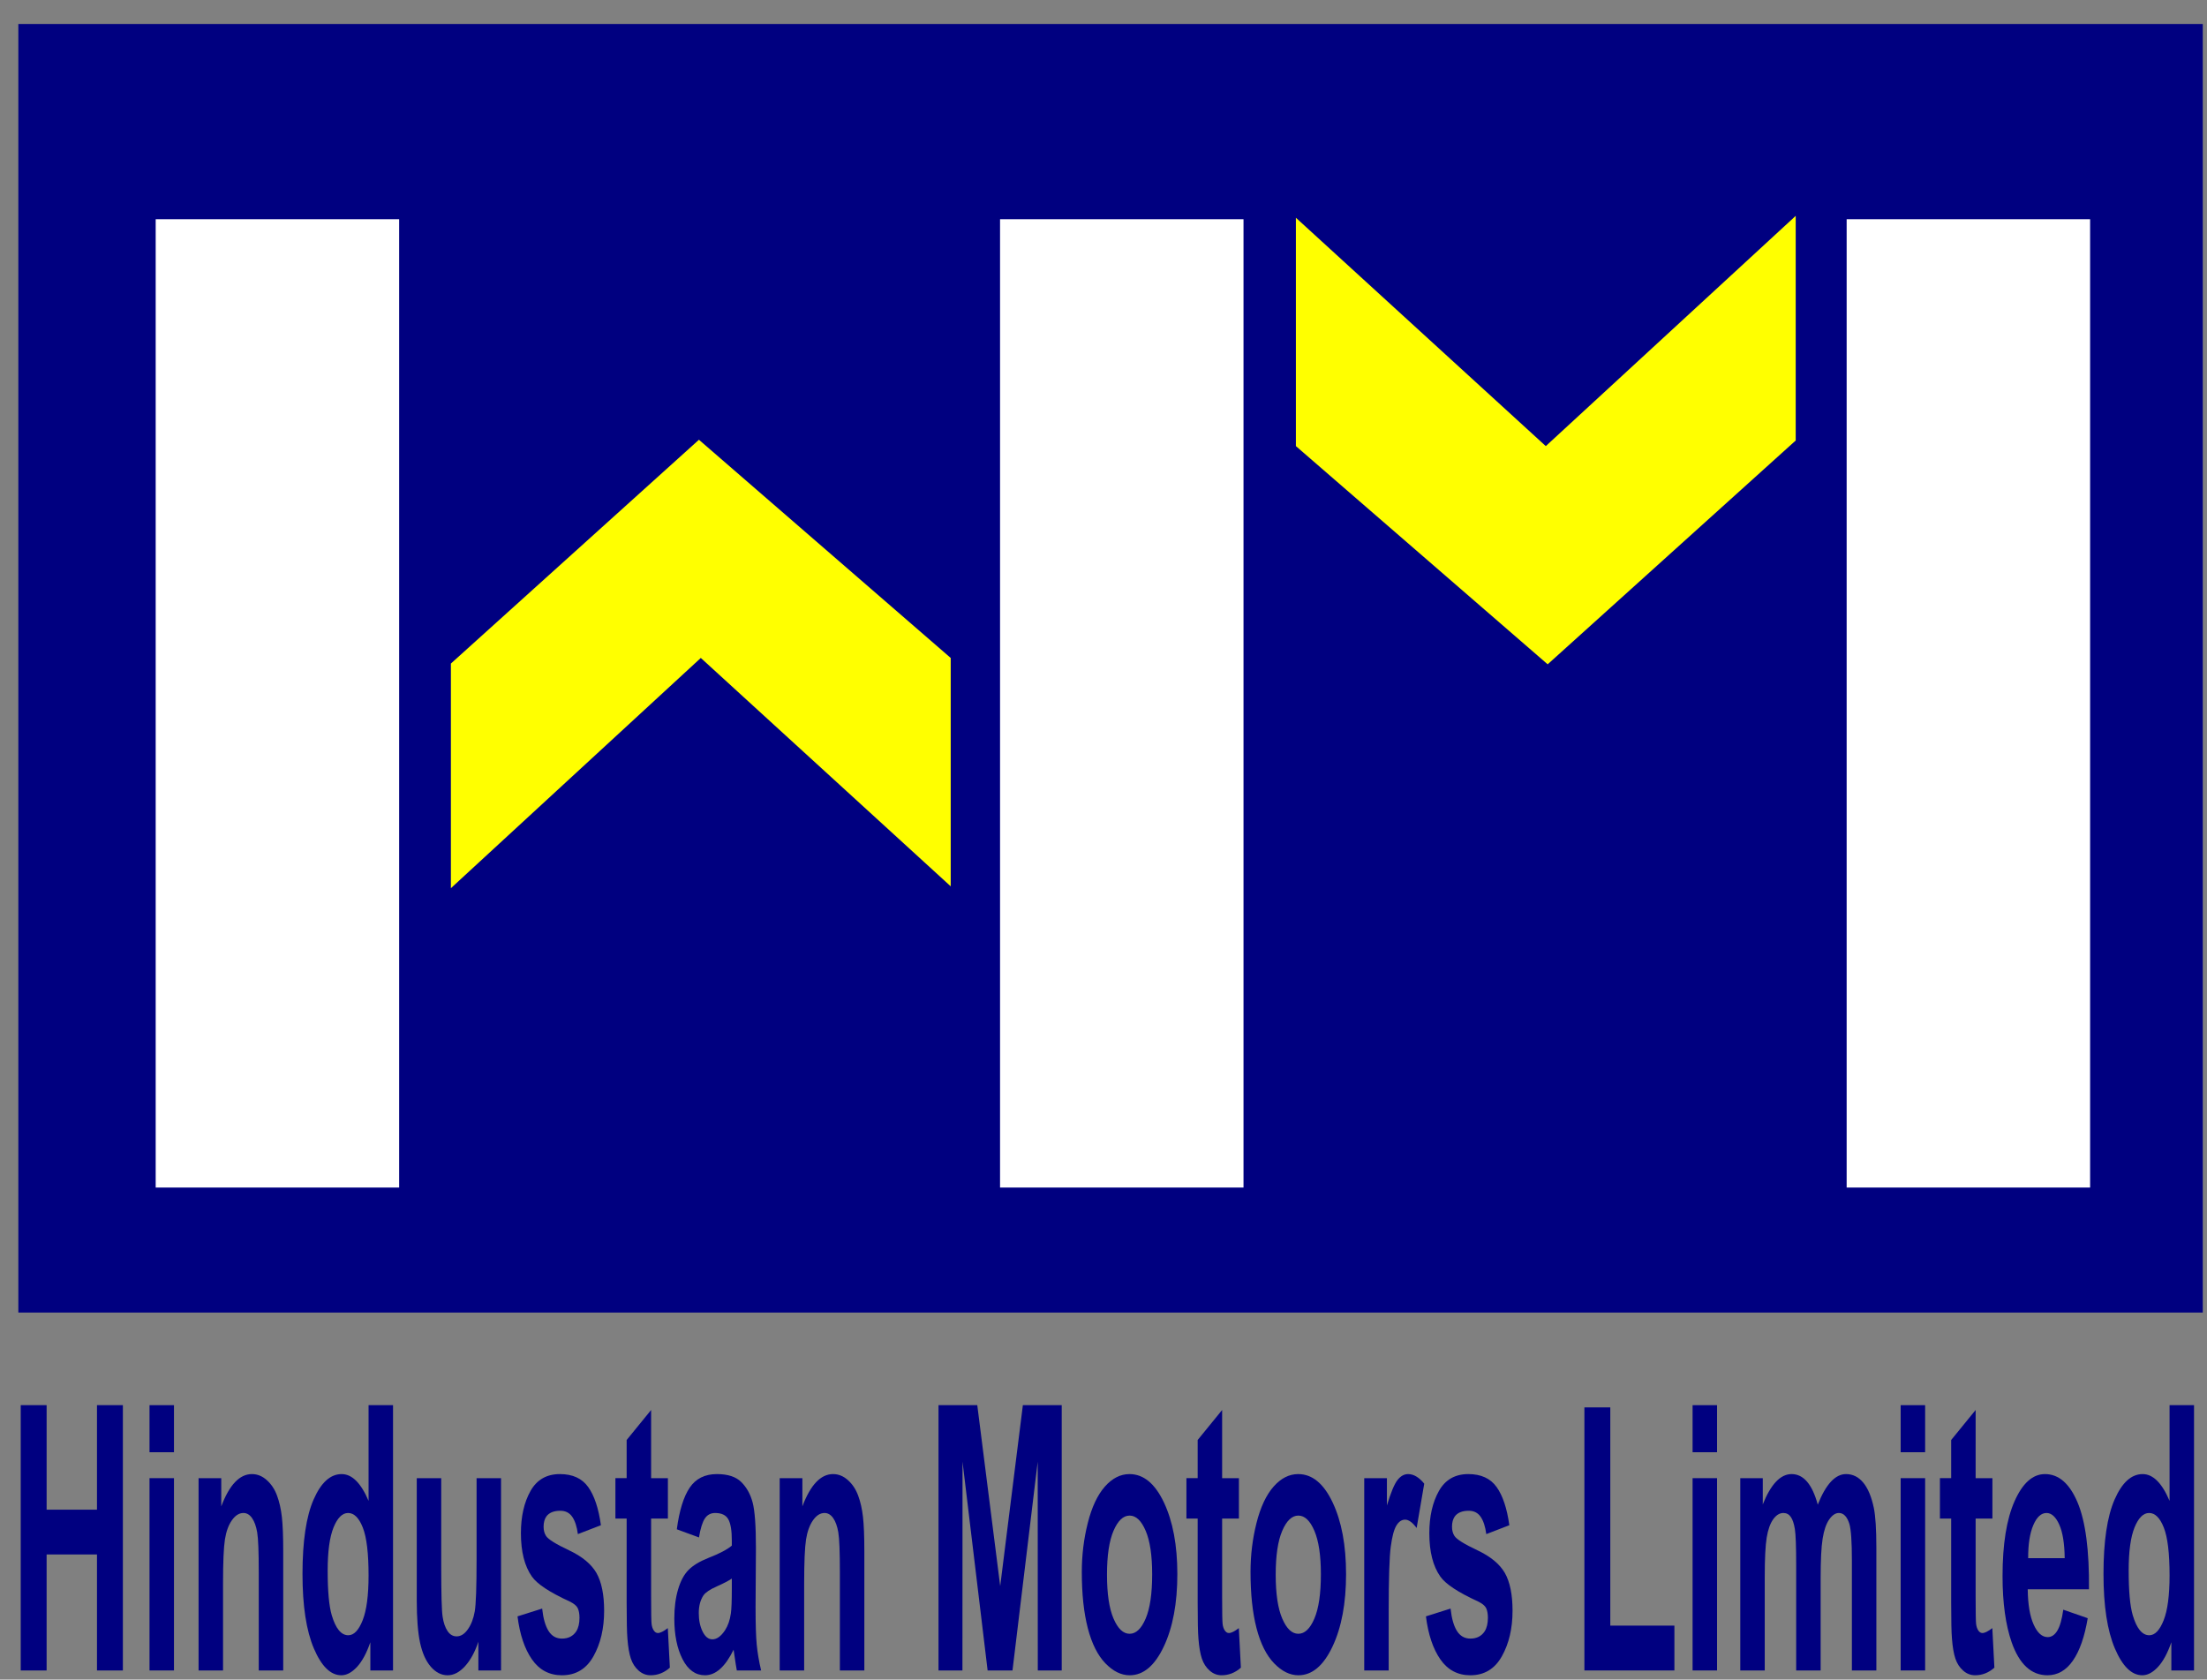
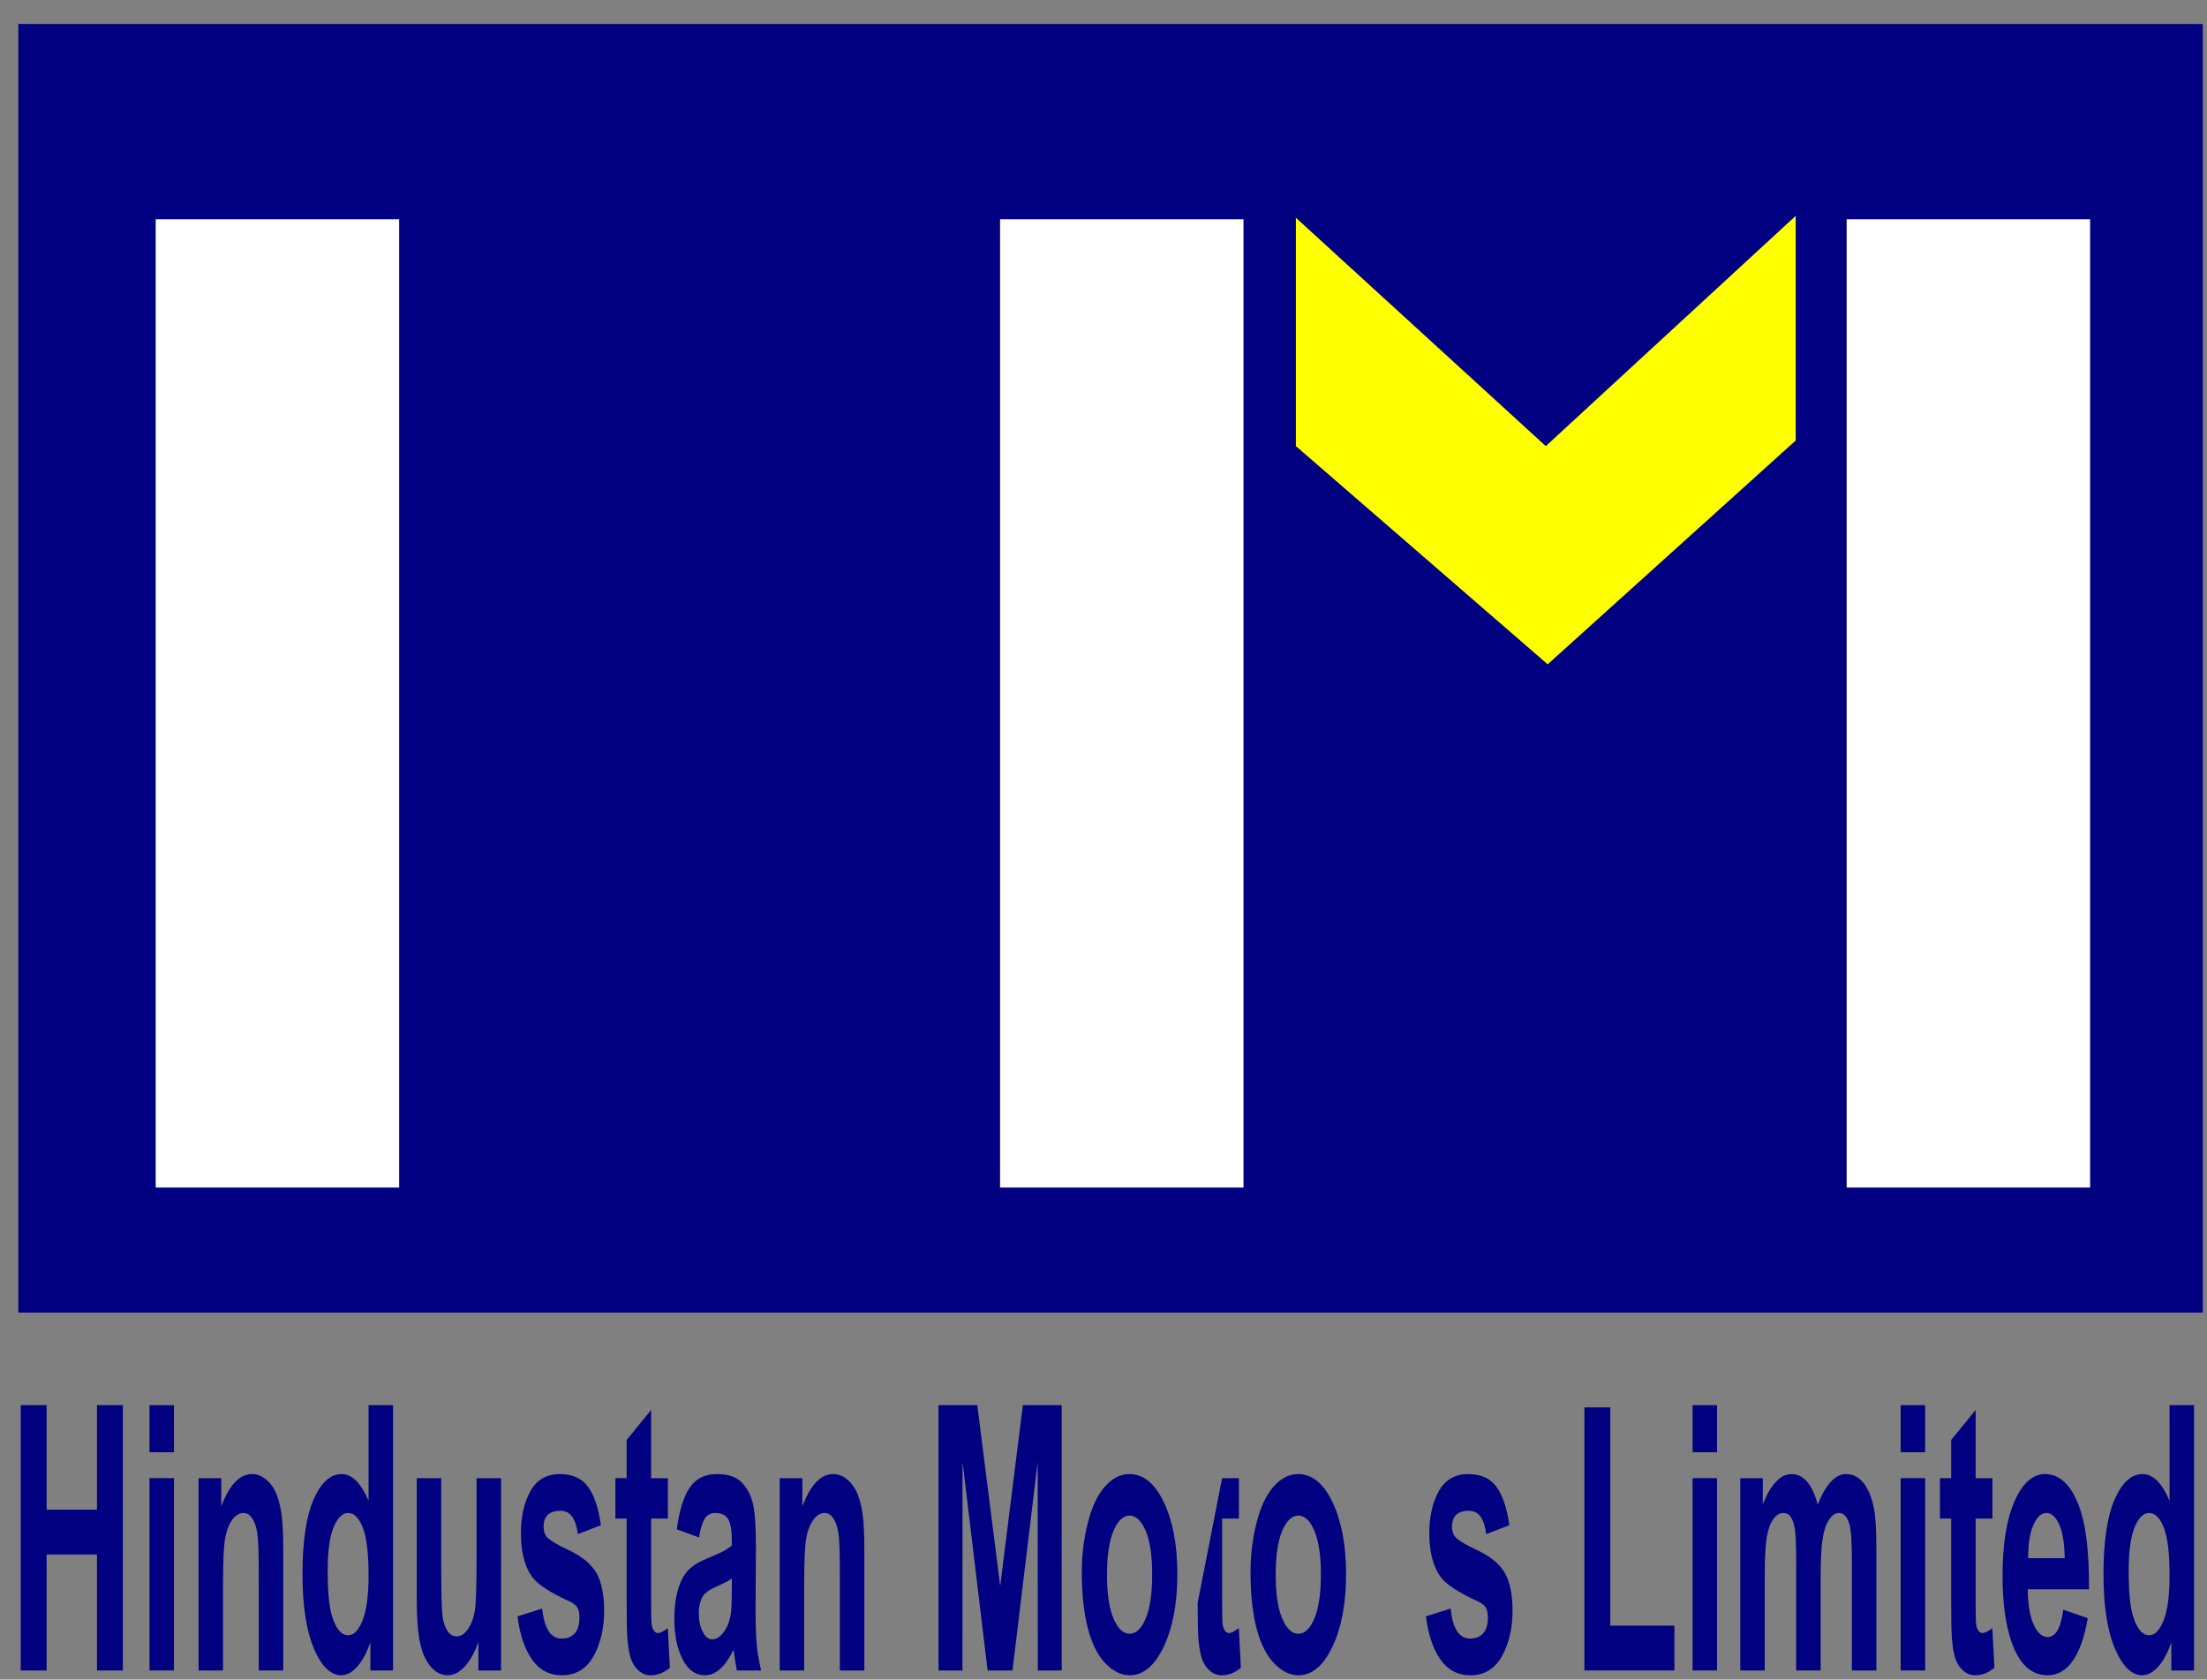
<svg xmlns="http://www.w3.org/2000/svg" version="1.1" width="134.03" height="102" id="svg2" xml:space="preserve">
  <rect width="100%" height="100%" fill="#808080" stroke="none" />
  <defs id="defs6">
    <clipPath id="clipPath16">
      <path d="m 21.6,817.2 573.4,0 0,-770.4 -573.4,0 0,770.4 z" id="path18" />
    </clipPath>
  </defs>
  <g transform="matrix(1.25,0,0,-1.25,0,102)" id="g10">
    <path d="m 0.891,17.833 106.128,0 0,62.601 -106.128,0 0,-62.601 z" id="path144" style="fill:#000080;fill-opacity:1;fill-rule:nonzero;stroke:none" />
    <path d="m 7.564,23.906 11.828,0 0,47.044 -11.828,0 0,-47.044 z" id="path146" style="fill:#ffffff;fill-opacity:1;fill-rule:nonzero;stroke:none" />
    <path d="m 48.586,23.906 11.828,0 0,47.044 -11.828,0 0,-47.044 z" id="path148" style="fill:#ffffff;fill-opacity:1;fill-rule:nonzero;stroke:none" />
    <path d="m 89.717,23.906 11.828,0 0,47.044 -11.828,0 0,-47.044 z" id="path150" style="fill:#ffffff;fill-opacity:1;fill-rule:nonzero;stroke:none" />
    <g transform="translate(21.906,49.363)" id="g152" style="fill:#ffff00">
-       <path d="m 0,0 12.051,10.873 12.232,-10.601 0,-11.095 L 12.142,0.272 0,-10.914 0,0" id="path154" style="fill:#ffff00;fill-opacity:1;fill-rule:nonzero;stroke:none" />
-     </g>
+       </g>
    <g transform="translate(87.242,60.199)" id="g156" style="fill:#ffff00">
      <path d="m 0,0 -12.051,-10.873 -12.232,10.601 0,11.095 L -12.142,-0.272 0,10.914 0,0" id="path158" style="fill:#ffff00;fill-opacity:1;fill-rule:nonzero;stroke:none" />
    </g>
    <g transform="matrix(0.482,0,0,1,1.007,0.445)" id="g160" style="fill:#000080">
      <path d="m 0,0 0,12.888 2.61,0 0,-5.076 5.076,0 0,5.076 2.61,0 0,-12.888 -2.61,0 0,5.634 -5.076,0 L 2.61,0 0,0" id="path162" style="fill:#000080;fill-opacity:1;fill-rule:nonzero;stroke:none" />
    </g>
    <g transform="matrix(0.482,0,0,1,7.264,11.047)" id="g164" style="fill:#000080">
      <path d="m 2.466,0 -2.466,0 0,2.286 2.466,0 0,-2.286 z M 0,0 z m 2.466,-10.602 -2.466,0 0,9.342 2.466,0 0,-9.342 z" id="path166" style="fill:#000080;fill-opacity:1;fill-rule:evenodd;stroke:none" />
    </g>
    <g transform="matrix(0.482,0,0,1,13.76,0.445)" id="g168" style="fill:#000080">
      <path d="m 0,0 -2.466,0 0,4.76 c 0,1.007 -0.053,1.659 -0.16,1.954 C -2.732,7.01 -2.905,7.24 -3.144,7.404 -3.384,7.568 -3.672,7.65 -4.009,7.65 -4.44,7.65 -4.828,7.533 -5.17,7.299 -5.513,7.064 -5.748,6.754 -5.875,6.368 -6.002,5.981 -6.066,5.267 -6.066,4.224 l 0,-4.224 -2.466,0 0,9.342 2.286,0 0,-1.371 c 0.819,1.046 1.849,1.569 3.092,1.569 0.548,0 1.048,-0.098 1.502,-0.295 C -1.198,9.049 -0.855,8.799 -0.623,8.494 -0.39,8.19 -0.228,7.844 -0.137,7.458 -0.046,7.071 0,6.518 0,5.797 L 0,0" id="path170" style="fill:#000080;fill-opacity:1;fill-rule:nonzero;stroke:none" />
    </g>
    <g transform="matrix(0.482,0,0,1,19.095,0.445)" id="g172" style="fill:#000080">
      <path d="m 0,0 -2.286,0 0,1.371 C -2.668,0.838 -3.119,0.437 -3.639,0.168 -4.159,-0.1 -4.684,-0.234 -5.212,-0.234 c -1.076,0 -1.997,0.433 -2.764,1.299 -0.767,0.866 -1.15,2.073 -1.15,3.623 0,1.585 0.373,2.79 1.119,3.615 0.746,0.824 1.688,1.237 2.828,1.237 1.045,0 1.95,-0.434 2.713,-1.301 l 0,4.649 2.466,0 L 0,0 z m -6.588,4.852 c 0,-1 0.137,-1.724 0.412,-2.171 0.398,-0.647 0.953,-0.971 1.666,-0.971 0.568,0 1.05,0.243 1.448,0.728 0.397,0.485 0.596,1.211 0.596,2.176 0,1.077 -0.193,1.852 -0.579,2.325 C -3.431,7.413 -3.925,7.65 -4.527,7.65 -5.112,7.65 -5.601,7.416 -5.996,6.948 -6.391,6.48 -6.588,5.782 -6.588,4.852" id="path174" style="fill:#000080;fill-opacity:1;fill-rule:evenodd;stroke:none" />
    </g>
    <g transform="matrix(0.482,0,0,1,23.241,0.445)" id="g176" style="fill:#000080">
      <path d="M 0,0 0,1.397 C -0.341,0.899 -0.789,0.503 -1.343,0.208 c -0.555,-0.295 -1.141,-0.442 -1.758,-0.442 -0.628,0 -1.191,0.138 -1.691,0.414 -0.499,0.277 -0.86,0.664 -1.083,1.164 -0.223,0.5 -0.335,1.191 -0.335,2.073 l 0,5.925 2.466,0 0,-4.302 c 0,-1.316 0.046,-2.122 0.137,-2.419 0.091,-0.297 0.257,-0.532 0.498,-0.705 0.241,-0.173 0.547,-0.26 0.918,-0.26 0.423,0 0.803,0.116 1.138,0.348 0.335,0.232 0.564,0.52 0.688,0.864 0.123,0.344 0.185,1.185 0.185,2.525 l 0,3.949 2.466,0 L 2.286,0 0,0" id="path178" style="fill:#000080;fill-opacity:1;fill-rule:nonzero;stroke:none" />
    </g>
    <g transform="matrix(0.482,0,0,1,25.143,3.073)" id="g180" style="fill:#000080">
      <path d="M 0,0 2.484,0.378 C 2.59,-0.099 2.803,-0.461 3.126,-0.709 3.448,-0.956 3.899,-1.08 4.479,-1.08 c 0.639,0 1.12,0.117 1.442,0.353 0.217,0.164 0.325,0.384 0.325,0.66 C 6.246,0.121 6.187,0.276 6.07,0.4 5.947,0.517 5.671,0.626 5.243,0.726 3.249,1.166 1.984,1.568 1.451,1.933 0.712,2.438 0.342,3.14 0.342,4.039 0.342,4.85 0.661,5.531 1.301,6.084 1.939,6.636 2.93,6.912 4.273,6.912 5.551,6.912 6.501,6.703 7.122,6.284 7.743,5.866 8.171,5.247 8.406,4.428 L 6.084,3.996 C 5.984,4.362 5.794,4.643 5.514,4.838 5.234,5.033 4.835,5.13 4.316,5.13 3.662,5.13 3.194,5.039 2.911,4.857 2.722,4.728 2.628,4.56 2.628,4.355 2.628,4.179 2.71,4.029 2.875,3.906 3.098,3.741 3.87,3.509 5.19,3.21 6.509,2.91 7.431,2.544 7.954,2.109 8.471,1.67 8.73,1.057 8.73,0.27 8.73,-0.586 8.372,-1.322 7.656,-1.938 6.94,-2.554 5.882,-2.862 4.479,-2.862 c -1.273,0 -2.28,0.257 -3.022,0.77 C 0.714,-1.578 0.229,-0.881 0,0" id="path182" style="fill:#000080;fill-opacity:1;fill-rule:nonzero;stroke:none" />
    </g>
    <g transform="matrix(0.482,0,0,1,32.449,9.787)" id="g184" style="fill:#000080">
      <path d="m 0,0 0,-1.962 -1.692,0 0,-3.784 c 0,-0.767 0.016,-1.214 0.048,-1.34 0.033,-0.127 0.106,-0.232 0.221,-0.314 0.114,-0.083 0.254,-0.124 0.418,-0.124 0.23,0 0.561,0.079 0.996,0.238 l 0.207,-1.92 c -0.573,-0.247 -1.221,-0.37 -1.946,-0.37 -0.444,0 -0.844,0.075 -1.2,0.225 -0.357,0.151 -0.618,0.345 -0.785,0.583 -0.166,0.239 -0.282,0.561 -0.346,0.968 -0.053,0.288 -0.079,0.871 -0.079,1.748 l 0,4.09 -1.134,0 0,1.962 1.134,0 0,1.854 2.466,1.458 L -1.692,0 0,0" id="path186" style="fill:#000080;fill-opacity:1;fill-rule:nonzero;stroke:none" />
    </g>
    <g transform="matrix(0.482,0,0,1,33.958,6.907)" id="g188" style="fill:#000080">
      <path d="m 0,0 -2.232,0.396 c 0.252,0.912 0.686,1.587 1.301,2.025 0.616,0.438 1.53,0.657 2.743,0.657 1.102,0 1.923,-0.13 2.462,-0.391 0.539,-0.26 0.919,-0.591 1.138,-0.993 0.22,-0.401 0.33,-1.137 0.33,-2.209 L 5.706,-3.396 c 0,-0.82 0.039,-1.425 0.117,-1.814 0.079,-0.39 0.226,-0.807 0.441,-1.252 l -2.448,0 C 3.752,-6.3 3.673,-6.059 3.579,-5.741 3.539,-5.596 3.509,-5.5 3.492,-5.454 3.071,-5.868 2.621,-6.178 2.142,-6.385 1.663,-6.592 1.152,-6.696 0.609,-6.696 c -0.958,0 -1.713,0.261 -2.265,0.782 -0.552,0.521 -0.828,1.18 -0.828,1.977 0,0.527 0.126,0.997 0.378,1.41 0.251,0.413 0.604,0.73 1.058,0.949 0.454,0.22 1.108,0.412 1.963,0.576 1.153,0.216 1.952,0.419 2.397,0.606 l 0,0.249 C 3.312,0.334 3.195,0.676 2.959,0.881 2.725,1.086 2.281,1.188 1.629,1.188 1.189,1.188 0.845,1.1 0.599,0.925 0.352,0.749 0.153,0.441 0,0 z M 3.312,-1.998 C 2.996,-2.103 2.495,-2.229 1.81,-2.376 1.124,-2.522 0.676,-2.666 0.465,-2.806 c -0.322,-0.229 -0.483,-0.518 -0.483,-0.87 0,-0.346 0.129,-0.644 0.386,-0.896 0.258,-0.252 0.586,-0.378 0.985,-0.378 0.445,0 0.869,0.147 1.273,0.44 0.299,0.222 0.496,0.494 0.589,0.816 0.065,0.211 0.097,0.613 0.097,1.204 l 0,0.492" id="path190" style="fill:#000080;fill-opacity:1;fill-rule:evenodd;stroke:none" />
    </g>
    <g transform="matrix(0.482,0,0,1,41.993,0.445)" id="g192" style="fill:#000080">
      <path d="m 0,0 -2.466,0 0,4.76 c 0,1.007 -0.053,1.659 -0.16,1.954 C -2.732,7.01 -2.905,7.24 -3.144,7.404 -3.384,7.568 -3.672,7.65 -4.009,7.65 -4.44,7.65 -4.828,7.533 -5.17,7.299 -5.513,7.064 -5.748,6.754 -5.875,6.368 -6.002,5.981 -6.066,5.267 -6.066,4.224 l 0,-4.224 -2.466,0 0,9.342 2.286,0 0,-1.371 c 0.819,1.046 1.849,1.569 3.092,1.569 0.548,0 1.048,-0.098 1.502,-0.295 C -1.198,9.049 -0.855,8.799 -0.623,8.494 -0.39,8.19 -0.228,7.844 -0.137,7.458 -0.046,7.071 0,6.518 0,5.797 L 0,0" id="path194" style="fill:#000080;fill-opacity:1;fill-rule:nonzero;stroke:none" />
    </g>
    <g transform="matrix(0.482,0,0,1,45.596,0.445)" id="g196" style="fill:#000080">
      <path d="m 0,0 0,12.888 3.908,0 2.311,-8.791 2.284,8.791 3.917,0 L 12.42,0 10.008,0 9.999,10.145 7.458,0 4.951,0 2.421,10.145 2.412,0 0,0" id="path198" style="fill:#000080;fill-opacity:1;fill-rule:nonzero;stroke:none" />
    </g>
    <g transform="matrix(0.482,0,0,1,52.558,5.23)" id="g200" style="fill:#000080">
      <path d="M 0,0 C 0,0.822 0.202,1.617 0.606,2.386 1.01,3.155 1.583,3.742 2.324,4.147 3.065,4.552 3.893,4.755 4.806,4.755 6.218,4.755 7.375,4.296 8.277,3.377 9.179,2.458 9.63,1.297 9.63,-0.106 9.63,-1.52 9.175,-2.693 8.264,-3.624 7.353,-4.554 6.206,-5.019 4.824,-5.019 3.969,-5.019 3.153,-4.825 2.377,-4.438 1.601,-4.051 1.01,-3.483 0.606,-2.734 0.202,-1.986 0,-1.074 0,0 z m 2.538,-0.132 c 0,-0.928 0.22,-1.638 0.658,-2.131 0.439,-0.494 0.98,-0.74 1.624,-0.74 0.643,0 1.182,0.246 1.618,0.74 0.436,0.493 0.654,1.209 0.654,2.149 0,0.915 -0.218,1.62 -0.654,2.113 C 6.002,2.492 5.463,2.739 4.82,2.739 4.176,2.739 3.635,2.492 3.196,1.999 2.758,1.506 2.538,0.795 2.538,-0.132" id="path202" style="fill:#000080;fill-opacity:1;fill-rule:evenodd;stroke:none" />
    </g>
    <g transform="matrix(0.482,0,0,1,60.191,9.787)" id="g204" style="fill:#000080">
-       <path d="m 0,0 0,-1.962 -1.692,0 0,-3.784 c 0,-0.767 0.016,-1.214 0.049,-1.34 0.032,-0.127 0.105,-0.232 0.22,-0.314 0.114,-0.083 0.254,-0.124 0.419,-0.124 0.229,0 0.56,0.079 0.995,0.238 l 0.207,-1.92 c -0.573,-0.247 -1.221,-0.37 -1.946,-0.37 -0.444,0 -0.844,0.075 -1.2,0.225 -0.357,0.151 -0.618,0.345 -0.785,0.583 -0.166,0.239 -0.282,0.561 -0.346,0.968 -0.053,0.288 -0.079,0.871 -0.079,1.748 l 0,4.09 -1.134,0 0,1.962 1.134,0 0,1.854 2.466,1.458 L -1.692,0 0,0" id="path206" style="fill:#000080;fill-opacity:1;fill-rule:nonzero;stroke:none" />
+       <path d="m 0,0 0,-1.962 -1.692,0 0,-3.784 c 0,-0.767 0.016,-1.214 0.049,-1.34 0.032,-0.127 0.105,-0.232 0.22,-0.314 0.114,-0.083 0.254,-0.124 0.419,-0.124 0.229,0 0.56,0.079 0.995,0.238 l 0.207,-1.92 c -0.573,-0.247 -1.221,-0.37 -1.946,-0.37 -0.444,0 -0.844,0.075 -1.2,0.225 -0.357,0.151 -0.618,0.345 -0.785,0.583 -0.166,0.239 -0.282,0.561 -0.346,0.968 -0.053,0.288 -0.079,0.871 -0.079,1.748 L -1.692,0 0,0" id="path206" style="fill:#000080;fill-opacity:1;fill-rule:nonzero;stroke:none" />
    </g>
    <g transform="matrix(0.482,0,0,1,60.755,5.23)" id="g208" style="fill:#000080">
      <path d="M 0,0 C 0,0.822 0.202,1.617 0.606,2.386 1.01,3.155 1.583,3.742 2.324,4.147 3.065,4.552 3.892,4.755 4.806,4.755 6.218,4.755 7.375,4.296 8.277,3.377 9.179,2.458 9.63,1.297 9.63,-0.106 9.63,-1.52 9.175,-2.693 8.264,-3.624 7.353,-4.554 6.206,-5.019 4.824,-5.019 3.969,-5.019 3.153,-4.825 2.377,-4.438 1.601,-4.051 1.01,-3.483 0.606,-2.734 0.202,-1.986 0,-1.074 0,0 z m 2.538,-0.132 c 0,-0.928 0.219,-1.638 0.658,-2.131 0.439,-0.494 0.98,-0.74 1.624,-0.74 0.643,0 1.182,0.246 1.618,0.74 0.436,0.493 0.654,1.209 0.654,2.149 0,0.915 -0.218,1.62 -0.654,2.113 C 6.002,2.492 5.463,2.739 4.82,2.739 4.176,2.739 3.635,2.492 3.196,1.999 2.757,1.506 2.538,0.795 2.538,-0.132" id="path210" style="fill:#000080;fill-opacity:1;fill-rule:evenodd;stroke:none" />
    </g>
    <g transform="matrix(0.482,0,0,1,67.468,0.445)" id="g212" style="fill:#000080">
-       <path d="m 0,0 -2.466,0 0,9.342 2.286,0 0,-1.327 c 0.394,0.627 0.747,1.038 1.062,1.233 0.314,0.194 0.671,0.292 1.07,0.292 0.564,0 1.107,-0.155 1.63,-0.466 L 2.817,6.921 C 2.4,7.191 2.013,7.326 1.655,7.326 1.309,7.326 1.015,7.231 0.775,7.04 0.534,6.85 0.345,6.506 0.207,6.008 0.069,5.51 0,4.468 0,2.881 L 0,0" id="path214" style="fill:#000080;fill-opacity:1;fill-rule:nonzero;stroke:none" />
-     </g>
+       </g>
    <g transform="matrix(0.482,0,0,1,69.277,3.073)" id="g216" style="fill:#000080">
      <path d="M 0,0 2.484,0.378 C 2.59,-0.099 2.803,-0.461 3.125,-0.709 3.448,-0.956 3.899,-1.08 4.479,-1.08 c 0.639,0 1.119,0.117 1.442,0.353 0.216,0.164 0.325,0.384 0.325,0.66 C 6.246,0.121 6.187,0.276 6.07,0.4 5.947,0.517 5.671,0.626 5.243,0.726 3.249,1.166 1.984,1.568 1.451,1.933 0.711,2.438 0.342,3.14 0.342,4.039 0.342,4.85 0.661,5.531 1.3,6.084 1.939,6.636 2.93,6.912 4.273,6.912 5.551,6.912 6.5,6.703 7.122,6.284 7.743,5.866 8.171,5.247 8.406,4.428 L 6.084,3.996 C 5.984,4.362 5.794,4.643 5.514,4.838 5.234,5.033 4.835,5.13 4.316,5.13 3.662,5.13 3.194,5.039 2.911,4.857 2.722,4.728 2.628,4.56 2.628,4.355 2.628,4.179 2.71,4.029 2.875,3.906 3.098,3.741 3.87,3.509 5.189,3.21 6.509,2.91 7.431,2.544 7.954,2.109 8.471,1.67 8.73,1.057 8.73,0.27 8.73,-0.586 8.372,-1.322 7.656,-1.938 6.94,-2.554 5.882,-2.862 4.479,-2.862 c -1.273,0 -2.281,0.257 -3.023,0.77 C 0.714,-1.578 0.229,-0.881 0,0" id="path218" style="fill:#000080;fill-opacity:1;fill-rule:nonzero;stroke:none" />
    </g>
    <g transform="matrix(0.482,0,0,1,76.976,0.445)" id="g220" style="fill:#000080">
      <path d="m 0,0 0,12.78 2.61,0 0,-10.602 6.462,0 L 9.072,0 0,0" id="path222" style="fill:#000080;fill-opacity:1;fill-rule:nonzero;stroke:none" />
    </g>
    <g transform="matrix(0.482,0,0,1,82.232,11.047)" id="g224" style="fill:#000080">
      <path d="m 2.466,0 -2.466,0 0,2.286 2.466,0 0,-2.286 z M 0,0 z m 2.466,-10.602 -2.466,0 0,9.342 2.466,0 0,-9.342 z" id="path226" style="fill:#000080;fill-opacity:1;fill-rule:evenodd;stroke:none" />
    </g>
    <g transform="matrix(0.482,0,0,1,84.549,9.787)" id="g228" style="fill:#000080">
      <path d="m 0,0 2.268,0 0,-1.275 c 0.814,0.982 1.783,1.473 2.907,1.473 0.598,0 1.116,-0.123 1.555,-0.369 0.439,-0.246 0.799,-0.618 1.08,-1.116 0.41,0.498 0.853,0.87 1.327,1.116 0.475,0.246 0.982,0.369 1.521,0.369 0.685,0 1.265,-0.139 1.74,-0.417 0.475,-0.278 0.829,-0.687 1.063,-1.226 0.17,-0.398 0.255,-1.042 0.255,-1.932 l 0,-5.965 -2.466,0 0,5.332 c 0,0.925 -0.085,1.522 -0.255,1.791 -0.229,0.351 -0.581,0.527 -1.056,0.527 -0.346,0 -0.672,-0.105 -0.977,-0.316 C 8.657,-2.219 8.437,-2.528 8.302,-2.935 8.167,-3.342 8.1,-3.984 8.1,-4.862 l 0,-4.48 -2.466,0 0,5.112 c 0,0.907 -0.044,1.493 -0.132,1.756 -0.087,0.264 -0.223,0.46 -0.408,0.589 -0.184,0.129 -0.434,0.193 -0.75,0.193 -0.38,0 -0.723,-0.102 -1.027,-0.307 C 3.013,-2.204 2.795,-2.5 2.663,-2.886 2.532,-3.273 2.466,-3.914 2.466,-4.81 l 0,-4.532 L 0,-9.342 0,0" id="path230" style="fill:#000080;fill-opacity:1;fill-rule:nonzero;stroke:none" />
    </g>
    <g transform="matrix(0.482,0,0,1,92.341,11.047)" id="g232" style="fill:#000080">
      <path d="m 2.466,0 -2.466,0 0,2.286 2.466,0 0,-2.286 z M 0,0 z m 2.466,-10.602 -2.466,0 0,9.342 2.466,0 0,-9.342 z" id="path234" style="fill:#000080;fill-opacity:1;fill-rule:evenodd;stroke:none" />
    </g>
    <g transform="matrix(0.482,0,0,1,96.799,9.787)" id="g236" style="fill:#000080">
      <path d="m 0,0 0,-1.962 -1.692,0 0,-3.784 c 0,-0.767 0.016,-1.214 0.048,-1.34 0.033,-0.127 0.106,-0.232 0.221,-0.314 0.114,-0.083 0.254,-0.124 0.418,-0.124 0.23,0 0.561,0.079 0.996,0.238 l 0.207,-1.92 c -0.573,-0.247 -1.221,-0.37 -1.946,-0.37 -0.444,0 -0.844,0.075 -1.2,0.225 -0.357,0.151 -0.618,0.345 -0.785,0.583 -0.166,0.239 -0.282,0.561 -0.346,0.968 -0.053,0.288 -0.079,0.871 -0.079,1.748 l 0,4.09 -1.134,0 0,1.962 1.134,0 0,1.854 2.466,1.458 L -1.692,0 0,0" id="path238" style="fill:#000080;fill-opacity:1;fill-rule:nonzero;stroke:none" />
    </g>
    <g transform="matrix(0.482,0,0,1,100.241,3.397)" id="g240" style="fill:#000080">
      <path d="M 0,0 2.466,-0.414 C 2.15,-1.317 1.65,-2.005 0.968,-2.477 0.285,-2.95 -0.569,-3.186 -1.594,-3.186 c -1.623,0 -2.824,0.531 -3.603,1.594 -0.615,0.851 -0.923,1.925 -0.923,3.223 0,1.549 0.404,2.763 1.212,3.641 0.808,0.877 1.829,1.316 3.065,1.316 1.387,0 2.482,-0.459 3.284,-1.377 C 2.244,4.292 2.627,2.885 2.592,0.99 l -6.174,0 c 0.017,-0.733 0.216,-1.303 0.595,-1.711 0.38,-0.407 0.853,-0.611 1.419,-0.611 0.385,0 0.71,0.105 0.972,0.316 C -0.333,-0.806 -0.134,-0.467 0,0 z m 0.144,2.502 c -0.018,0.717 -0.202,1.263 -0.552,1.636 -0.351,0.373 -0.778,0.56 -1.28,0.56 -0.538,0 -0.982,-0.197 -1.333,-0.591 C -3.372,3.713 -3.544,3.178 -3.538,2.502 l 3.682,0" id="path242" style="fill:#000080;fill-opacity:1;fill-rule:evenodd;stroke:none" />
    </g>
    <g transform="matrix(0.482,0,0,1,106.594,0.445)" id="g244" style="fill:#000080">
      <path d="m 0,0 -2.286,0 0,1.371 C -2.668,0.838 -3.119,0.437 -3.639,0.168 -4.159,-0.1 -4.684,-0.234 -5.212,-0.234 c -1.076,0 -1.997,0.433 -2.764,1.299 -0.767,0.866 -1.15,2.073 -1.15,3.623 0,1.585 0.373,2.79 1.119,3.615 0.746,0.824 1.688,1.237 2.828,1.237 1.045,0 1.95,-0.434 2.713,-1.301 l 0,4.649 2.466,0 L 0,0 z m -6.588,4.852 c 0,-1 0.137,-1.724 0.412,-2.171 0.398,-0.647 0.953,-0.971 1.666,-0.971 0.568,0 1.05,0.243 1.448,0.728 0.397,0.485 0.596,1.211 0.596,2.176 0,1.077 -0.193,1.852 -0.579,2.325 C -3.431,7.413 -3.925,7.65 -4.527,7.65 -5.112,7.65 -5.601,7.416 -5.996,6.948 -6.391,6.48 -6.588,5.782 -6.588,4.852" id="path246" style="fill:#000080;fill-opacity:1;fill-rule:evenodd;stroke:none" />
    </g>
  </g>
</svg>